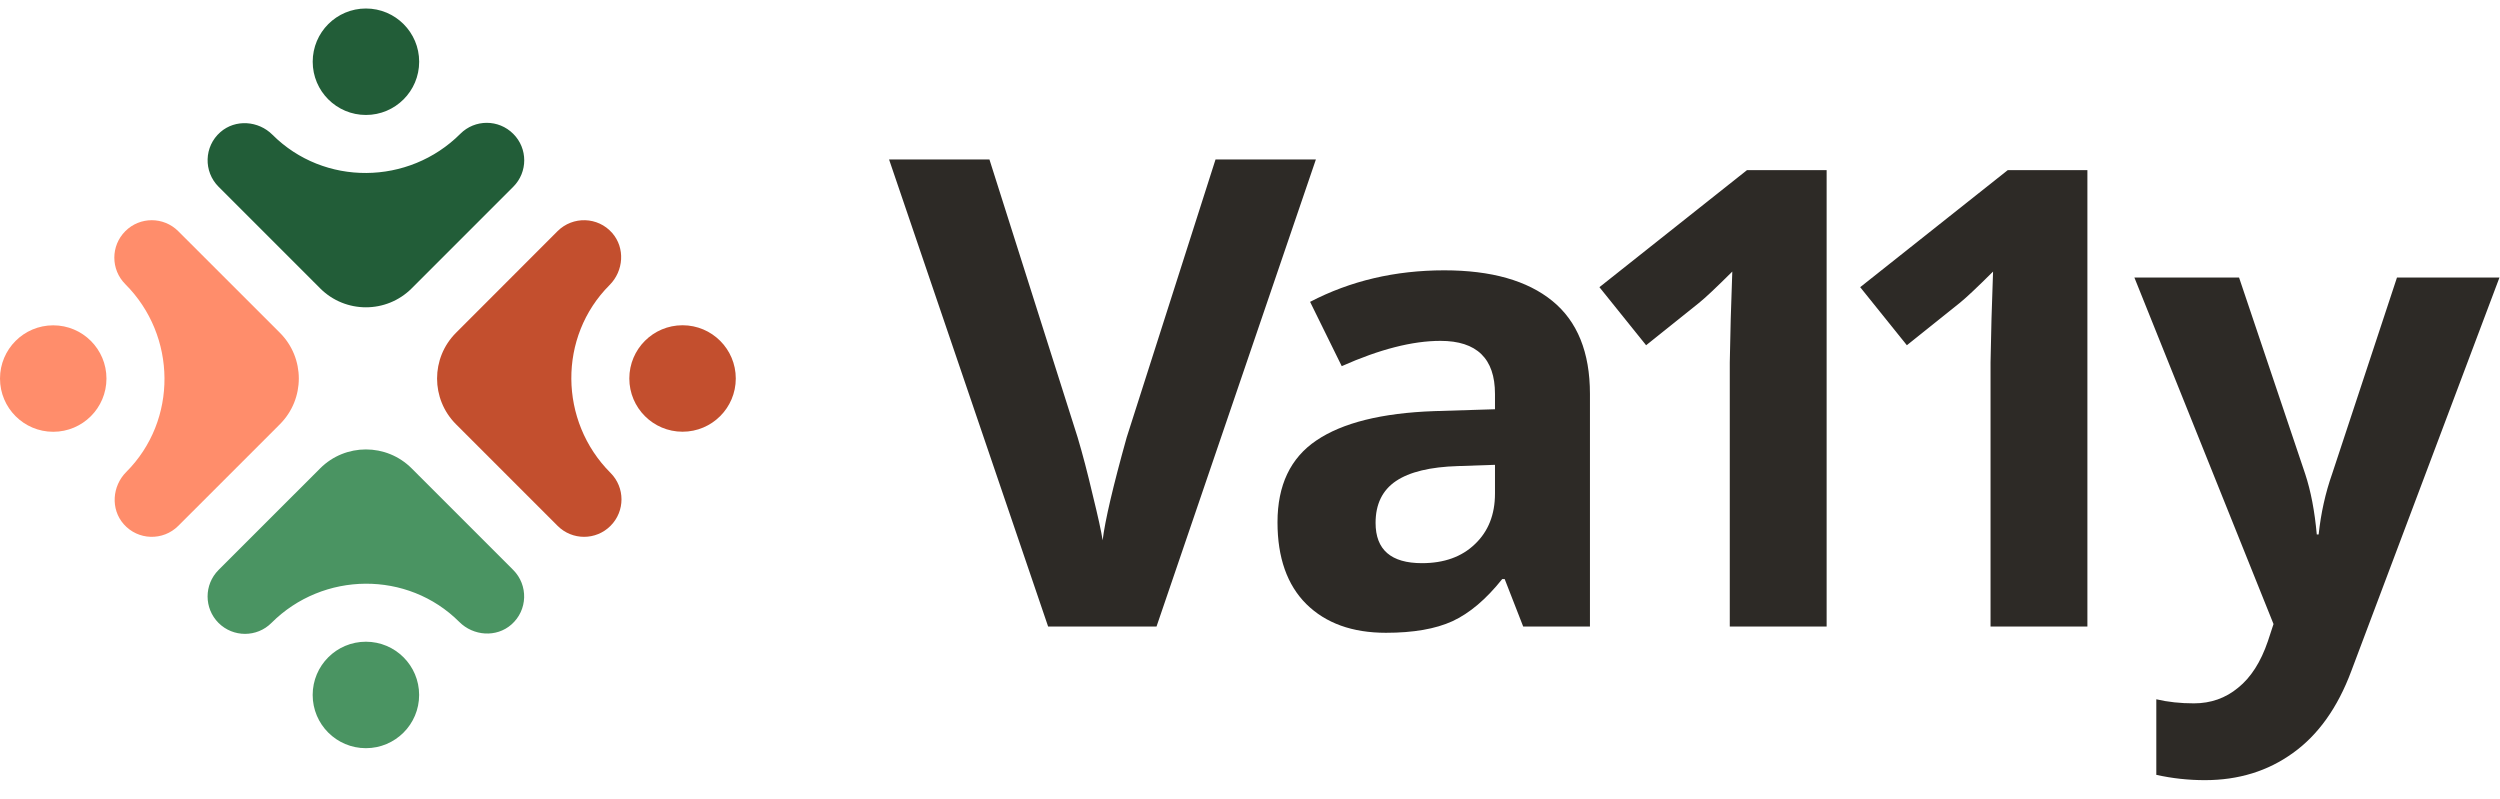
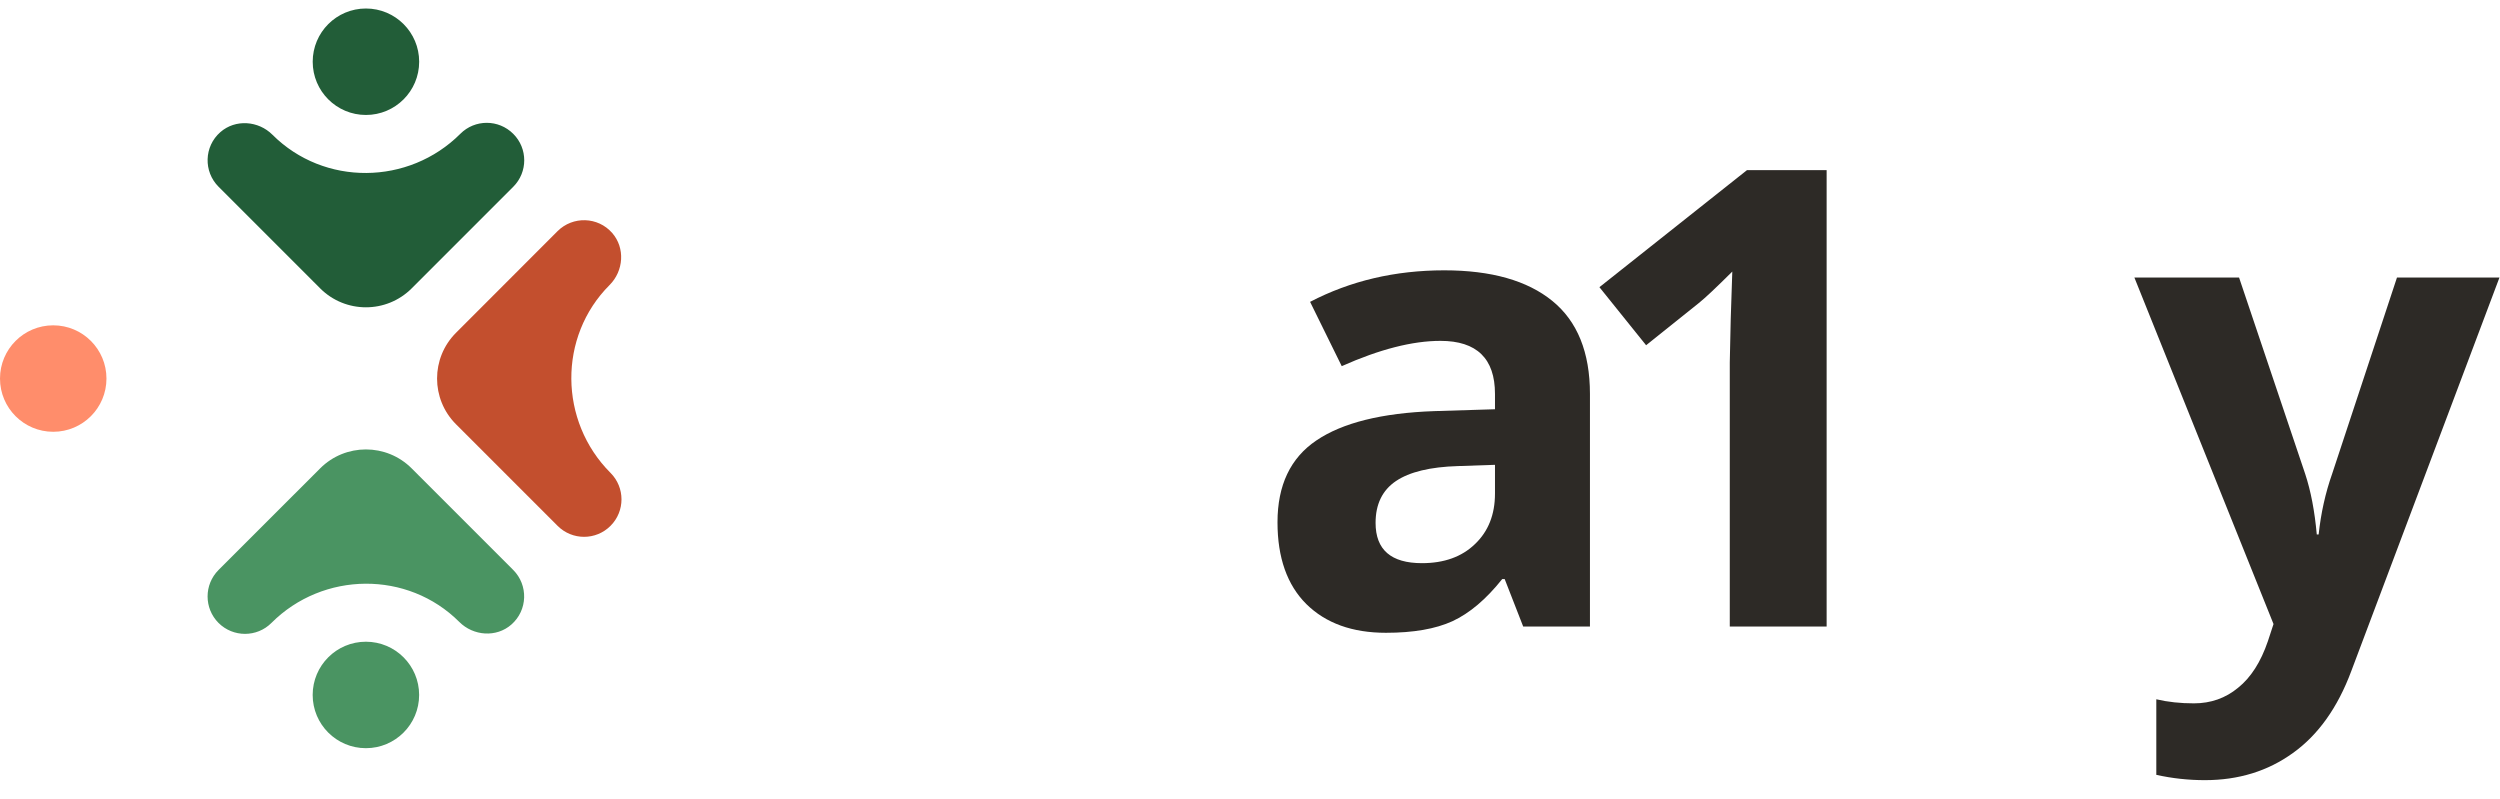
<svg xmlns="http://www.w3.org/2000/svg" width="147" height="47" viewBox="0 0 147 47" fill="none">
  <g clip-path="url(#clip0_1_105)">
    <path d="M15.963 36.626C18.998 33.591 23.973 33.536 27.008 36.571C27.836 37.398 29.186 37.498 30.068 36.725C31.035 35.879 31.069 34.404 30.175 33.511L24.628 27.964L24.206 27.541C22.72 26.055 20.311 26.055 18.825 27.541L18.402 27.964L12.851 33.514C11.991 34.375 11.991 35.769 12.851 36.63C13.712 37.486 15.106 37.486 15.963 36.626Z" fill="#4A9462" />
    <path d="M18.385 40.863C18.385 42.592 19.786 43.993 21.515 43.993C23.243 43.993 24.645 42.592 24.645 40.863C24.645 39.134 23.243 37.733 21.515 37.733C19.786 37.733 18.385 39.134 18.385 40.863Z" fill="#4A9462" />
    <path d="M21.517 6.76C23.245 6.76 24.647 5.359 24.647 3.63C24.647 1.901 23.245 0.5 21.517 0.5C19.788 0.5 18.387 1.901 18.387 3.63C18.387 5.359 19.788 6.76 21.517 6.76Z" fill="#225D38" />
    <path d="M27.068 7.867C24.032 10.903 19.056 10.957 16.019 7.922C15.192 7.095 13.842 6.996 12.959 7.768C11.992 8.614 11.959 10.089 12.853 10.982L18.403 16.533L18.826 16.956C20.312 18.441 22.721 18.441 24.207 16.956L24.63 16.533L30.18 10.982C31.04 10.122 31.04 8.728 30.18 7.871C29.319 7.007 27.925 7.007 27.068 7.867Z" fill="#225D38" />
-     <path d="M7.368 16.709C10.403 19.743 10.458 24.719 7.423 27.753C6.596 28.581 6.496 29.931 7.269 30.814C8.115 31.781 9.59 31.814 10.483 30.92L16.034 25.37L16.456 24.947C17.942 23.461 17.942 21.052 16.456 19.566L16.034 19.143L10.48 13.593C9.619 12.733 8.225 12.733 7.368 13.593C6.507 14.454 6.507 15.848 7.368 16.709Z" fill="#FF8D6B" />
    <path d="M3.13 25.389C4.859 25.389 6.26 23.988 6.26 22.259C6.26 20.53 4.859 19.129 3.13 19.129C1.401 19.129 0 20.53 0 22.259C0 23.988 1.401 25.389 3.13 25.389Z" fill="#FF8D6B" />
-     <path d="M43.264 22.255C43.264 20.526 41.862 19.125 40.134 19.125C38.405 19.125 37.004 20.526 37.004 22.255C37.004 23.983 38.405 25.385 40.134 25.385C41.862 25.385 43.264 23.983 43.264 22.255Z" fill="#C34F2E" />
    <path d="M35.898 27.805C32.864 24.77 32.808 19.795 35.843 16.76C36.671 15.933 36.77 14.583 35.998 13.7C35.152 12.733 33.677 12.7 32.783 13.593L27.237 19.143L26.814 19.567C25.328 21.052 25.328 23.462 26.814 24.947L27.237 25.37L32.787 30.92C33.647 31.781 35.041 31.781 35.898 30.92C36.759 30.06 36.759 28.666 35.898 27.805Z" fill="#C34F2E" />
-     <path d="M71.473 9.377H77.374L68.003 36.841H61.63L52.277 9.377H58.179L63.365 25.72C63.654 26.685 63.949 27.812 64.251 29.102C64.565 30.379 64.76 31.268 64.835 31.769C64.974 30.617 65.445 28.601 66.249 25.72L71.473 9.377Z" fill="#2D2A26" />
    <path d="M89.564 36.841L88.476 34.051H88.329C87.383 35.238 86.406 36.064 85.399 36.529C84.404 36.982 83.102 37.208 81.492 37.208C79.514 37.208 77.954 36.645 76.812 35.519C75.682 34.393 75.117 32.79 75.117 30.709C75.117 28.531 75.878 26.928 77.401 25.9C78.937 24.859 81.247 24.284 84.33 24.174L87.905 24.064V23.164C87.905 21.084 86.836 20.043 84.699 20.043C83.053 20.043 81.118 20.539 78.894 21.53L77.033 17.749C79.404 16.513 82.033 15.895 84.92 15.895C87.684 15.895 89.803 16.494 91.277 17.694C92.751 18.893 93.489 20.717 93.489 23.164V36.841H89.564ZM87.905 27.332L85.731 27.405C84.097 27.454 82.881 27.748 82.082 28.286C81.284 28.825 80.884 29.645 80.884 30.746C80.884 32.325 81.793 33.114 83.612 33.114C84.914 33.114 85.952 32.741 86.726 31.994C87.512 31.248 87.905 30.257 87.905 29.02V27.332Z" fill="#2D2A26" />
    <path d="M107.406 36.841H101.711V21.31L101.767 18.758L101.859 15.968C100.913 16.91 100.256 17.528 99.887 17.822L96.791 20.3L94.046 16.886L102.725 10.002H107.406V36.841Z" fill="#2D2A26" />
-     <path d="M122.739 36.841H117.044V21.31L117.1 18.758L117.192 15.968C116.246 16.91 115.589 17.528 115.22 17.822L112.124 20.3L109.379 16.886L118.058 10.002H122.739V36.841Z" fill="#2D2A26" />
    <path d="M125.501 16.317H131.656L135.544 27.864C135.876 28.867 136.103 30.055 136.226 31.425H136.336C136.472 30.165 136.736 28.978 137.129 27.864L140.943 16.317H146.969L138.253 39.466C137.454 41.608 136.312 43.211 134.825 44.276C133.351 45.341 131.625 45.873 129.647 45.873C128.677 45.873 127.725 45.769 126.791 45.561V41.118C127.467 41.278 128.204 41.357 129.002 41.357C129.997 41.357 130.864 41.051 131.601 40.439C132.35 39.84 132.934 38.928 133.351 37.704L133.683 36.694L125.501 16.317Z" fill="#2D2A26" />
  </g>
  <defs>
    <clipPath id="clip0_1_105">
      <rect width="147" height="46" fill="white" transform="translate(0 0.5)" />
    </clipPath>
  </defs>
</svg>